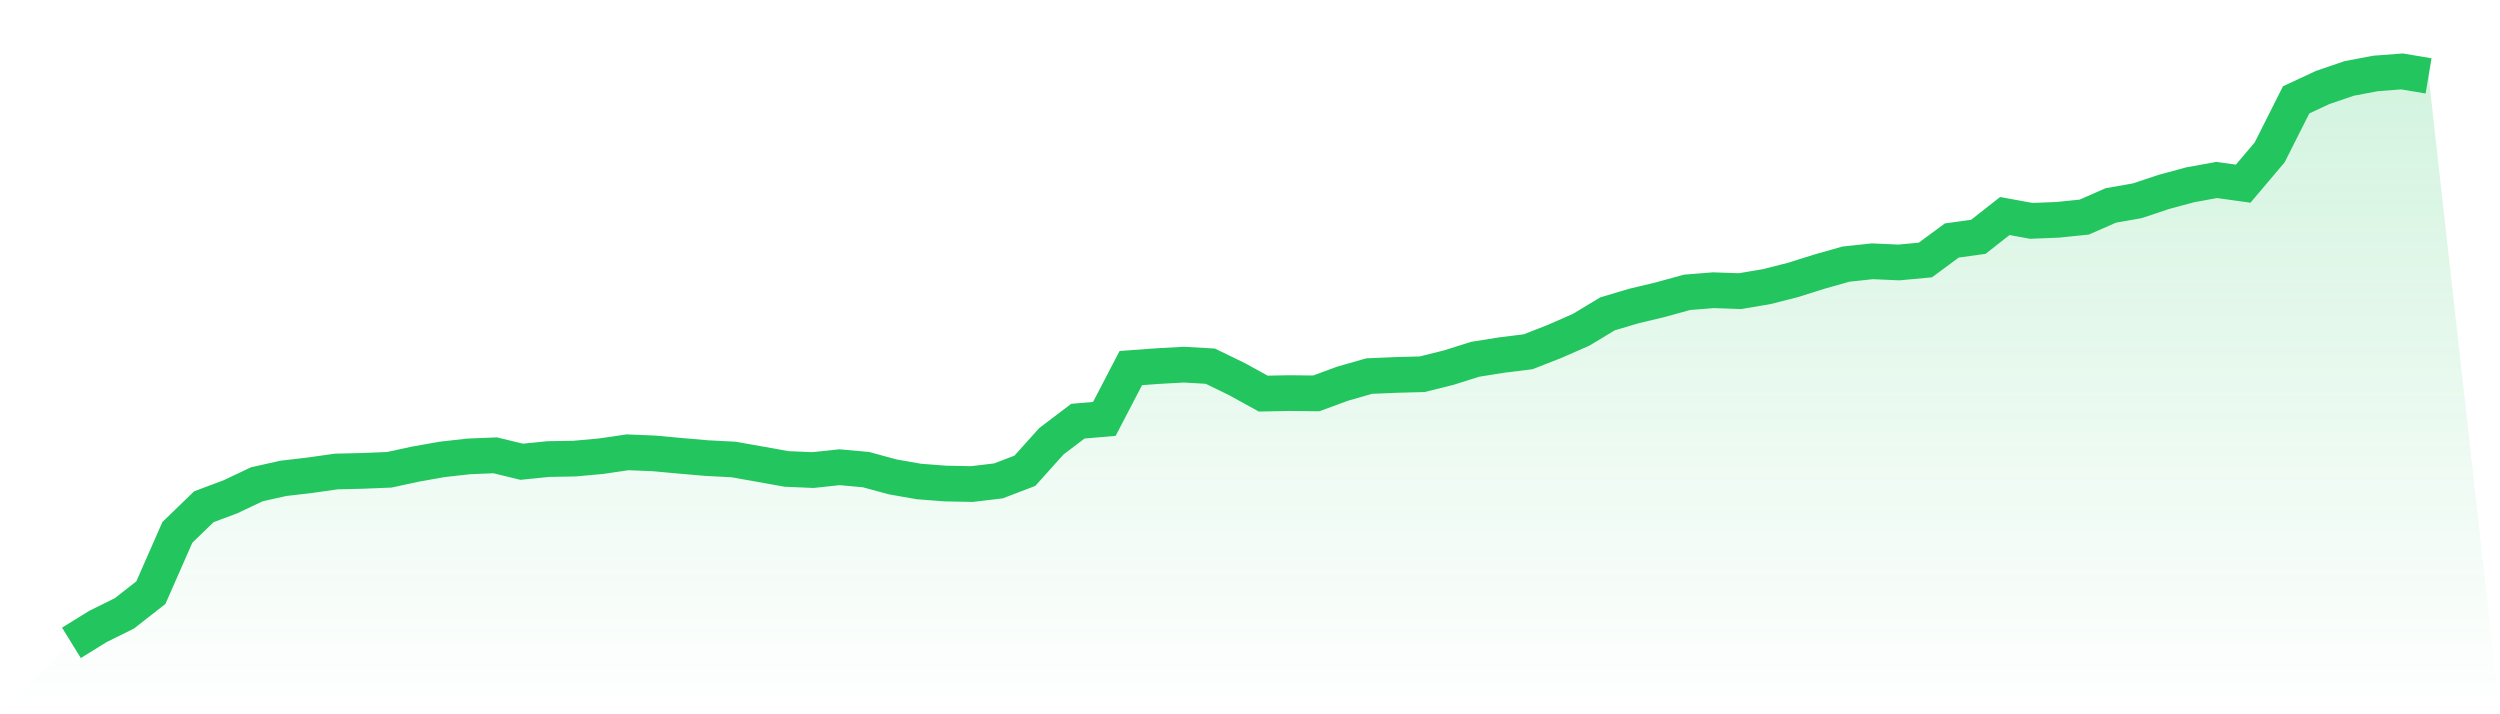
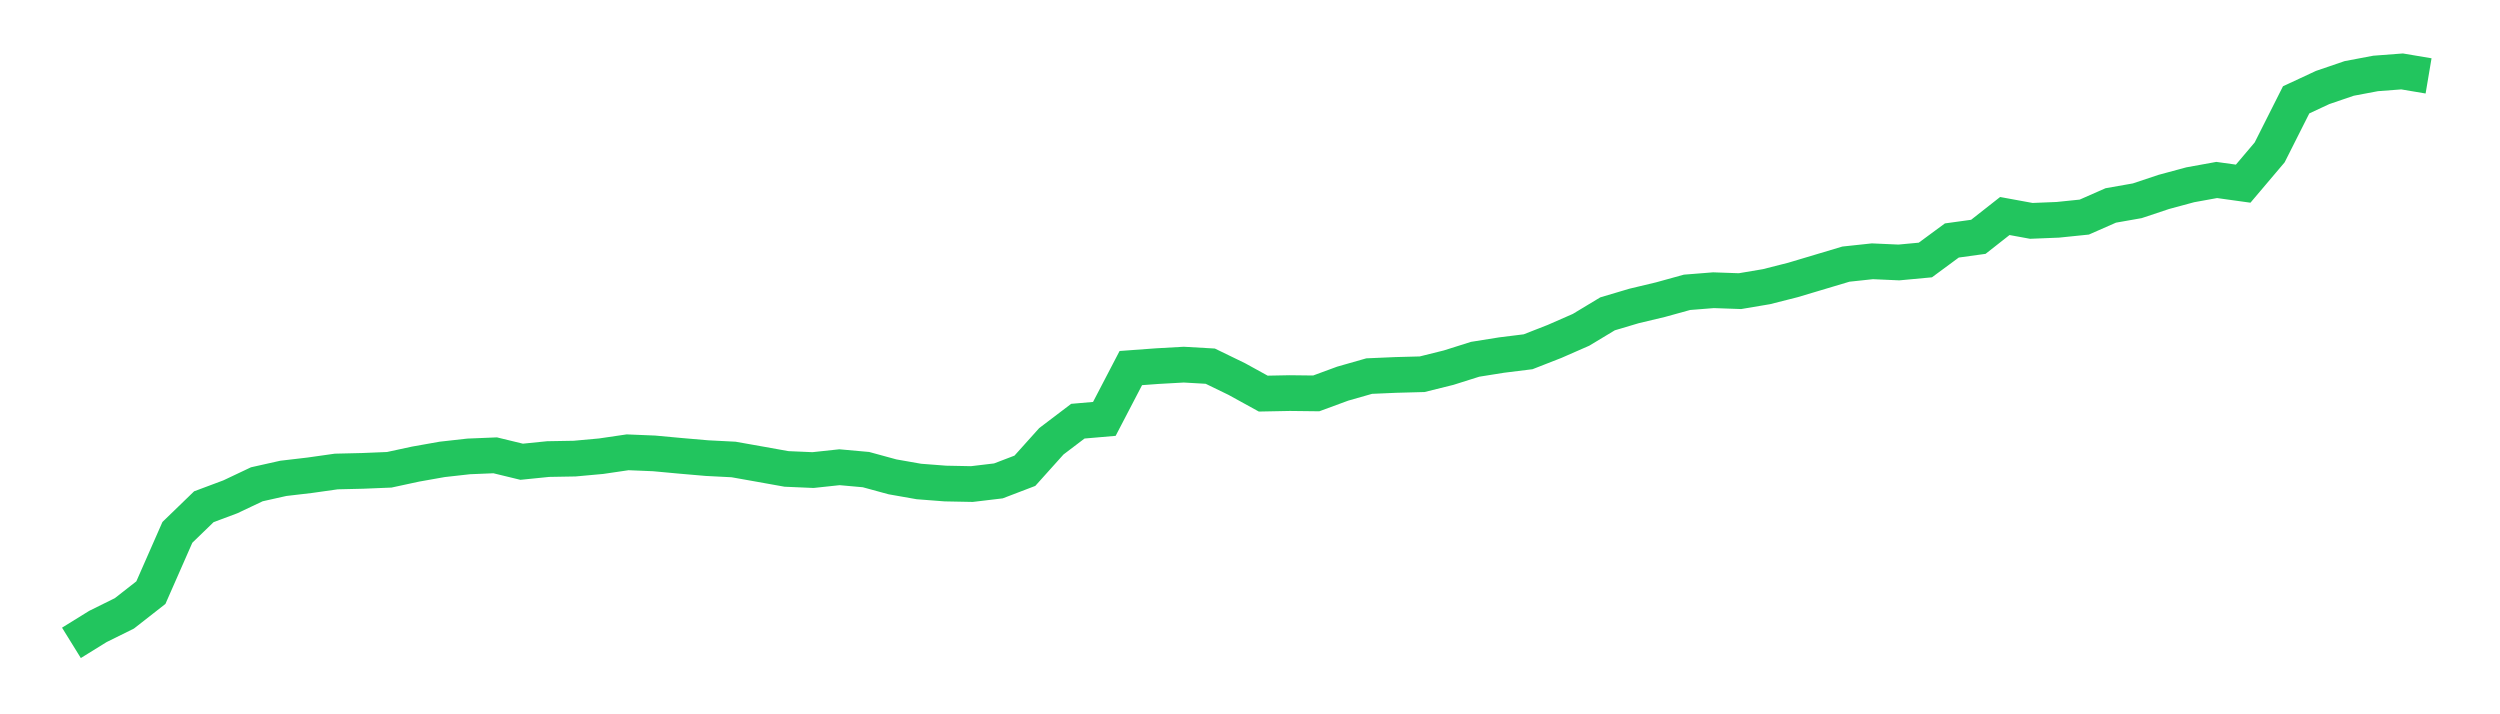
<svg xmlns="http://www.w3.org/2000/svg" viewBox="0 0 140 40">
  <defs>
    <linearGradient id="gradient" x1="0" x2="0" y1="0" y2="1">
      <stop offset="0%" stop-color="#22c55e" stop-opacity="0.2" />
      <stop offset="100%" stop-color="#22c55e" stop-opacity="0" />
    </linearGradient>
  </defs>
-   <path d="M4,36 L4,36 L5.483,35.082 L6.966,34.348 L8.449,33.188 L9.933,29.813 L11.416,28.377 L12.899,27.822 L14.382,27.12 L15.865,26.788 L17.348,26.614 L18.831,26.404 L20.315,26.369 L21.798,26.308 L23.281,25.988 L24.764,25.725 L26.247,25.559 L27.73,25.498 L29.213,25.858 L30.697,25.708 L32.18,25.682 L33.663,25.547 L35.146,25.329 L36.629,25.39 L38.112,25.527 L39.596,25.655 L41.079,25.731 L42.562,25.994 L44.045,26.26 L45.528,26.324 L47.011,26.165 L48.494,26.298 L49.978,26.703 L51.461,26.964 L52.944,27.078 L54.427,27.107 L55.91,26.93 L57.393,26.363 L58.876,24.712 L60.36,23.586 L61.843,23.458 L63.326,20.612 L64.809,20.503 L66.292,20.42 L67.775,20.505 L69.258,21.225 L70.742,22.042 L72.225,22.013 L73.708,22.03 L75.191,21.484 L76.674,21.061 L78.157,20.997 L79.64,20.957 L81.124,20.588 L82.607,20.12 L84.09,19.883 L85.573,19.699 L87.056,19.119 L88.539,18.469 L90.022,17.575 L91.506,17.134 L92.989,16.78 L94.472,16.37 L95.955,16.252 L97.438,16.304 L98.921,16.054 L100.404,15.678 L101.888,15.211 L103.371,14.791 L104.854,14.632 L106.337,14.698 L107.82,14.56 L109.303,13.467 L110.787,13.262 L112.27,12.097 L113.753,12.369 L115.236,12.309 L116.719,12.157 L118.202,11.505 L119.685,11.244 L121.169,10.749 L122.652,10.348 L124.135,10.079 L125.618,10.285 L127.101,8.534 L128.584,5.591 L130.067,4.9 L131.551,4.393 L133.034,4.113 L134.517,4 L136,4.25 L140,40 L0,40 z" fill="url(#gradient)" />
-   <path d="M4,36 L4,36 L5.483,35.082 L6.966,34.348 L8.449,33.188 L9.933,29.813 L11.416,28.377 L12.899,27.822 L14.382,27.12 L15.865,26.788 L17.348,26.614 L18.831,26.404 L20.315,26.369 L21.798,26.308 L23.281,25.988 L24.764,25.725 L26.247,25.559 L27.73,25.498 L29.213,25.858 L30.697,25.708 L32.18,25.682 L33.663,25.547 L35.146,25.329 L36.629,25.39 L38.112,25.527 L39.596,25.655 L41.079,25.731 L42.562,25.994 L44.045,26.26 L45.528,26.324 L47.011,26.165 L48.494,26.298 L49.978,26.703 L51.461,26.964 L52.944,27.078 L54.427,27.107 L55.91,26.93 L57.393,26.363 L58.876,24.712 L60.36,23.586 L61.843,23.458 L63.326,20.612 L64.809,20.503 L66.292,20.42 L67.775,20.505 L69.258,21.225 L70.742,22.042 L72.225,22.013 L73.708,22.03 L75.191,21.484 L76.674,21.061 L78.157,20.997 L79.64,20.957 L81.124,20.588 L82.607,20.12 L84.09,19.883 L85.573,19.699 L87.056,19.119 L88.539,18.469 L90.022,17.575 L91.506,17.134 L92.989,16.78 L94.472,16.37 L95.955,16.252 L97.438,16.304 L98.921,16.054 L100.404,15.678 L101.888,15.211 L103.371,14.791 L104.854,14.632 L106.337,14.698 L107.82,14.56 L109.303,13.467 L110.787,13.262 L112.27,12.097 L113.753,12.369 L115.236,12.309 L116.719,12.157 L118.202,11.505 L119.685,11.244 L121.169,10.749 L122.652,10.348 L124.135,10.079 L125.618,10.285 L127.101,8.534 L128.584,5.591 L130.067,4.9 L131.551,4.393 L133.034,4.113 L134.517,4 L136,4.25" fill="none" stroke="#22c55e" stroke-width="2" />
+   <path d="M4,36 L4,36 L5.483,35.082 L6.966,34.348 L8.449,33.188 L9.933,29.813 L11.416,28.377 L12.899,27.822 L14.382,27.12 L15.865,26.788 L17.348,26.614 L18.831,26.404 L20.315,26.369 L21.798,26.308 L23.281,25.988 L24.764,25.725 L26.247,25.559 L27.73,25.498 L29.213,25.858 L30.697,25.708 L32.18,25.682 L33.663,25.547 L35.146,25.329 L36.629,25.39 L38.112,25.527 L39.596,25.655 L41.079,25.731 L42.562,25.994 L44.045,26.26 L45.528,26.324 L47.011,26.165 L48.494,26.298 L49.978,26.703 L51.461,26.964 L52.944,27.078 L54.427,27.107 L55.91,26.93 L57.393,26.363 L58.876,24.712 L60.36,23.586 L61.843,23.458 L63.326,20.612 L64.809,20.503 L66.292,20.42 L67.775,20.505 L69.258,21.225 L70.742,22.042 L72.225,22.013 L73.708,22.03 L75.191,21.484 L76.674,21.061 L78.157,20.997 L79.64,20.957 L81.124,20.588 L82.607,20.12 L84.09,19.883 L85.573,19.699 L87.056,19.119 L88.539,18.469 L90.022,17.575 L91.506,17.134 L92.989,16.78 L94.472,16.37 L95.955,16.252 L97.438,16.304 L98.921,16.054 L100.404,15.678 L103.371,14.791 L104.854,14.632 L106.337,14.698 L107.82,14.56 L109.303,13.467 L110.787,13.262 L112.27,12.097 L113.753,12.369 L115.236,12.309 L116.719,12.157 L118.202,11.505 L119.685,11.244 L121.169,10.749 L122.652,10.348 L124.135,10.079 L125.618,10.285 L127.101,8.534 L128.584,5.591 L130.067,4.9 L131.551,4.393 L133.034,4.113 L134.517,4 L136,4.25" fill="none" stroke="#22c55e" stroke-width="2" />
</svg>